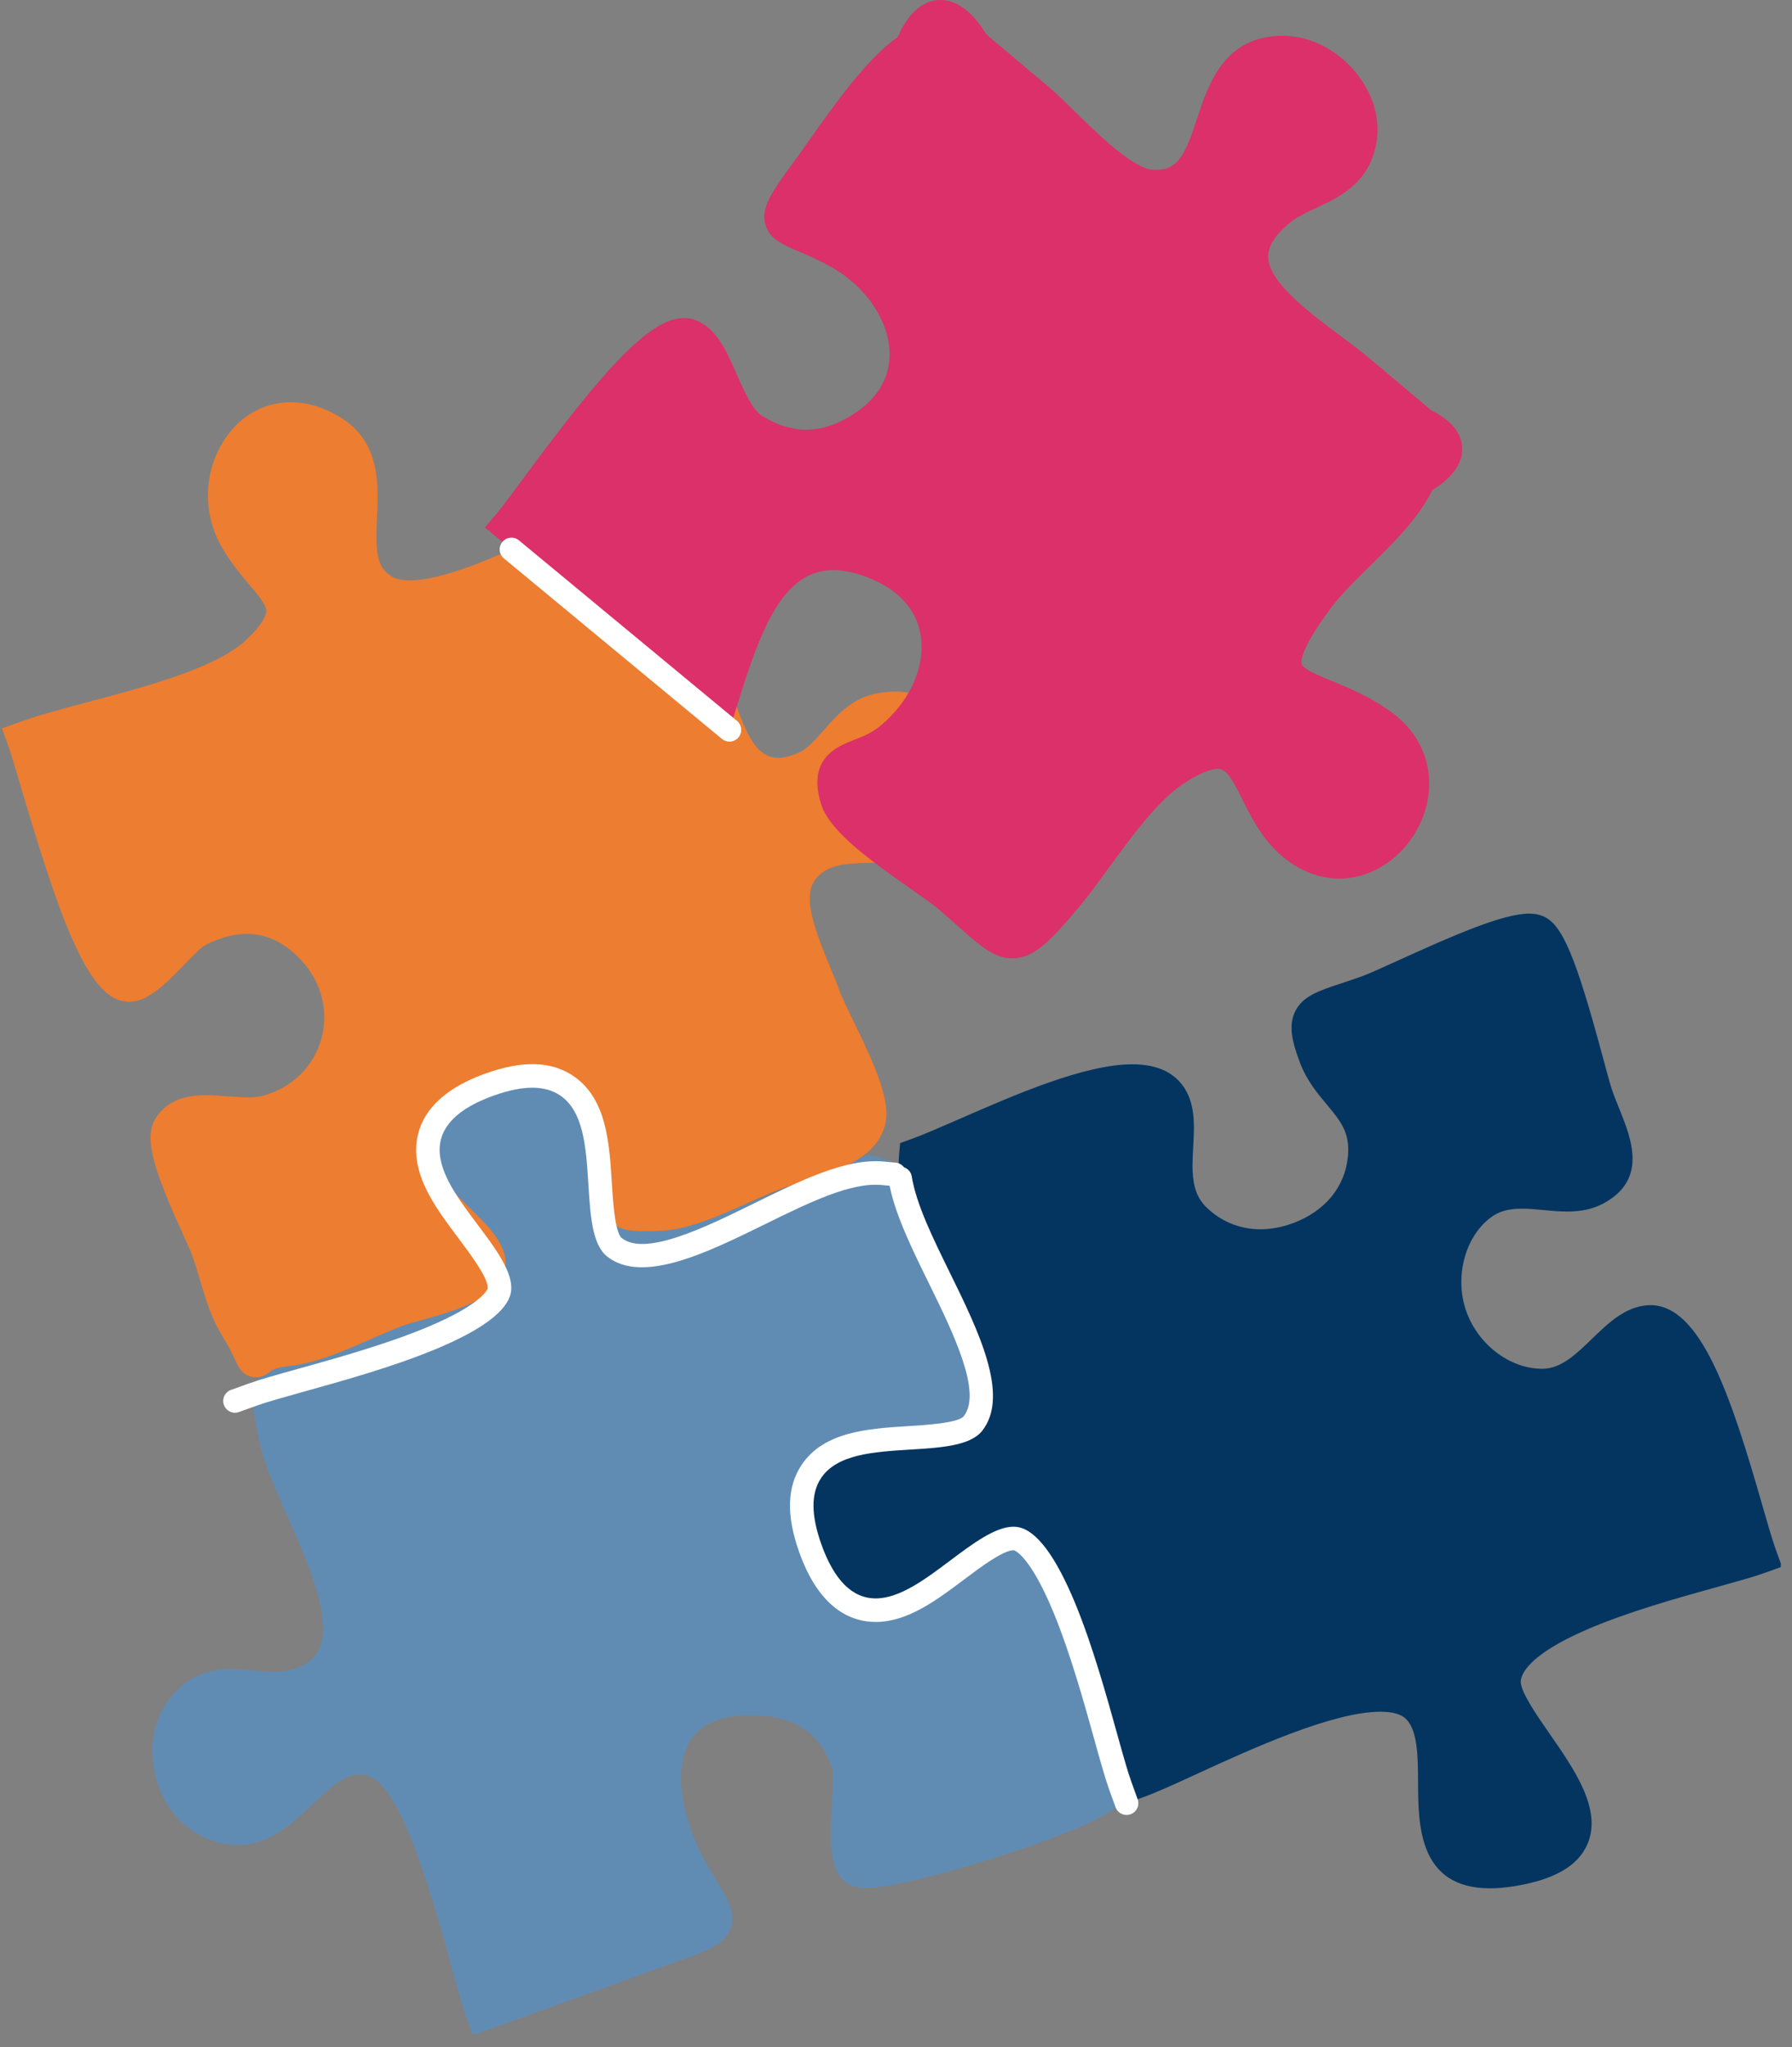
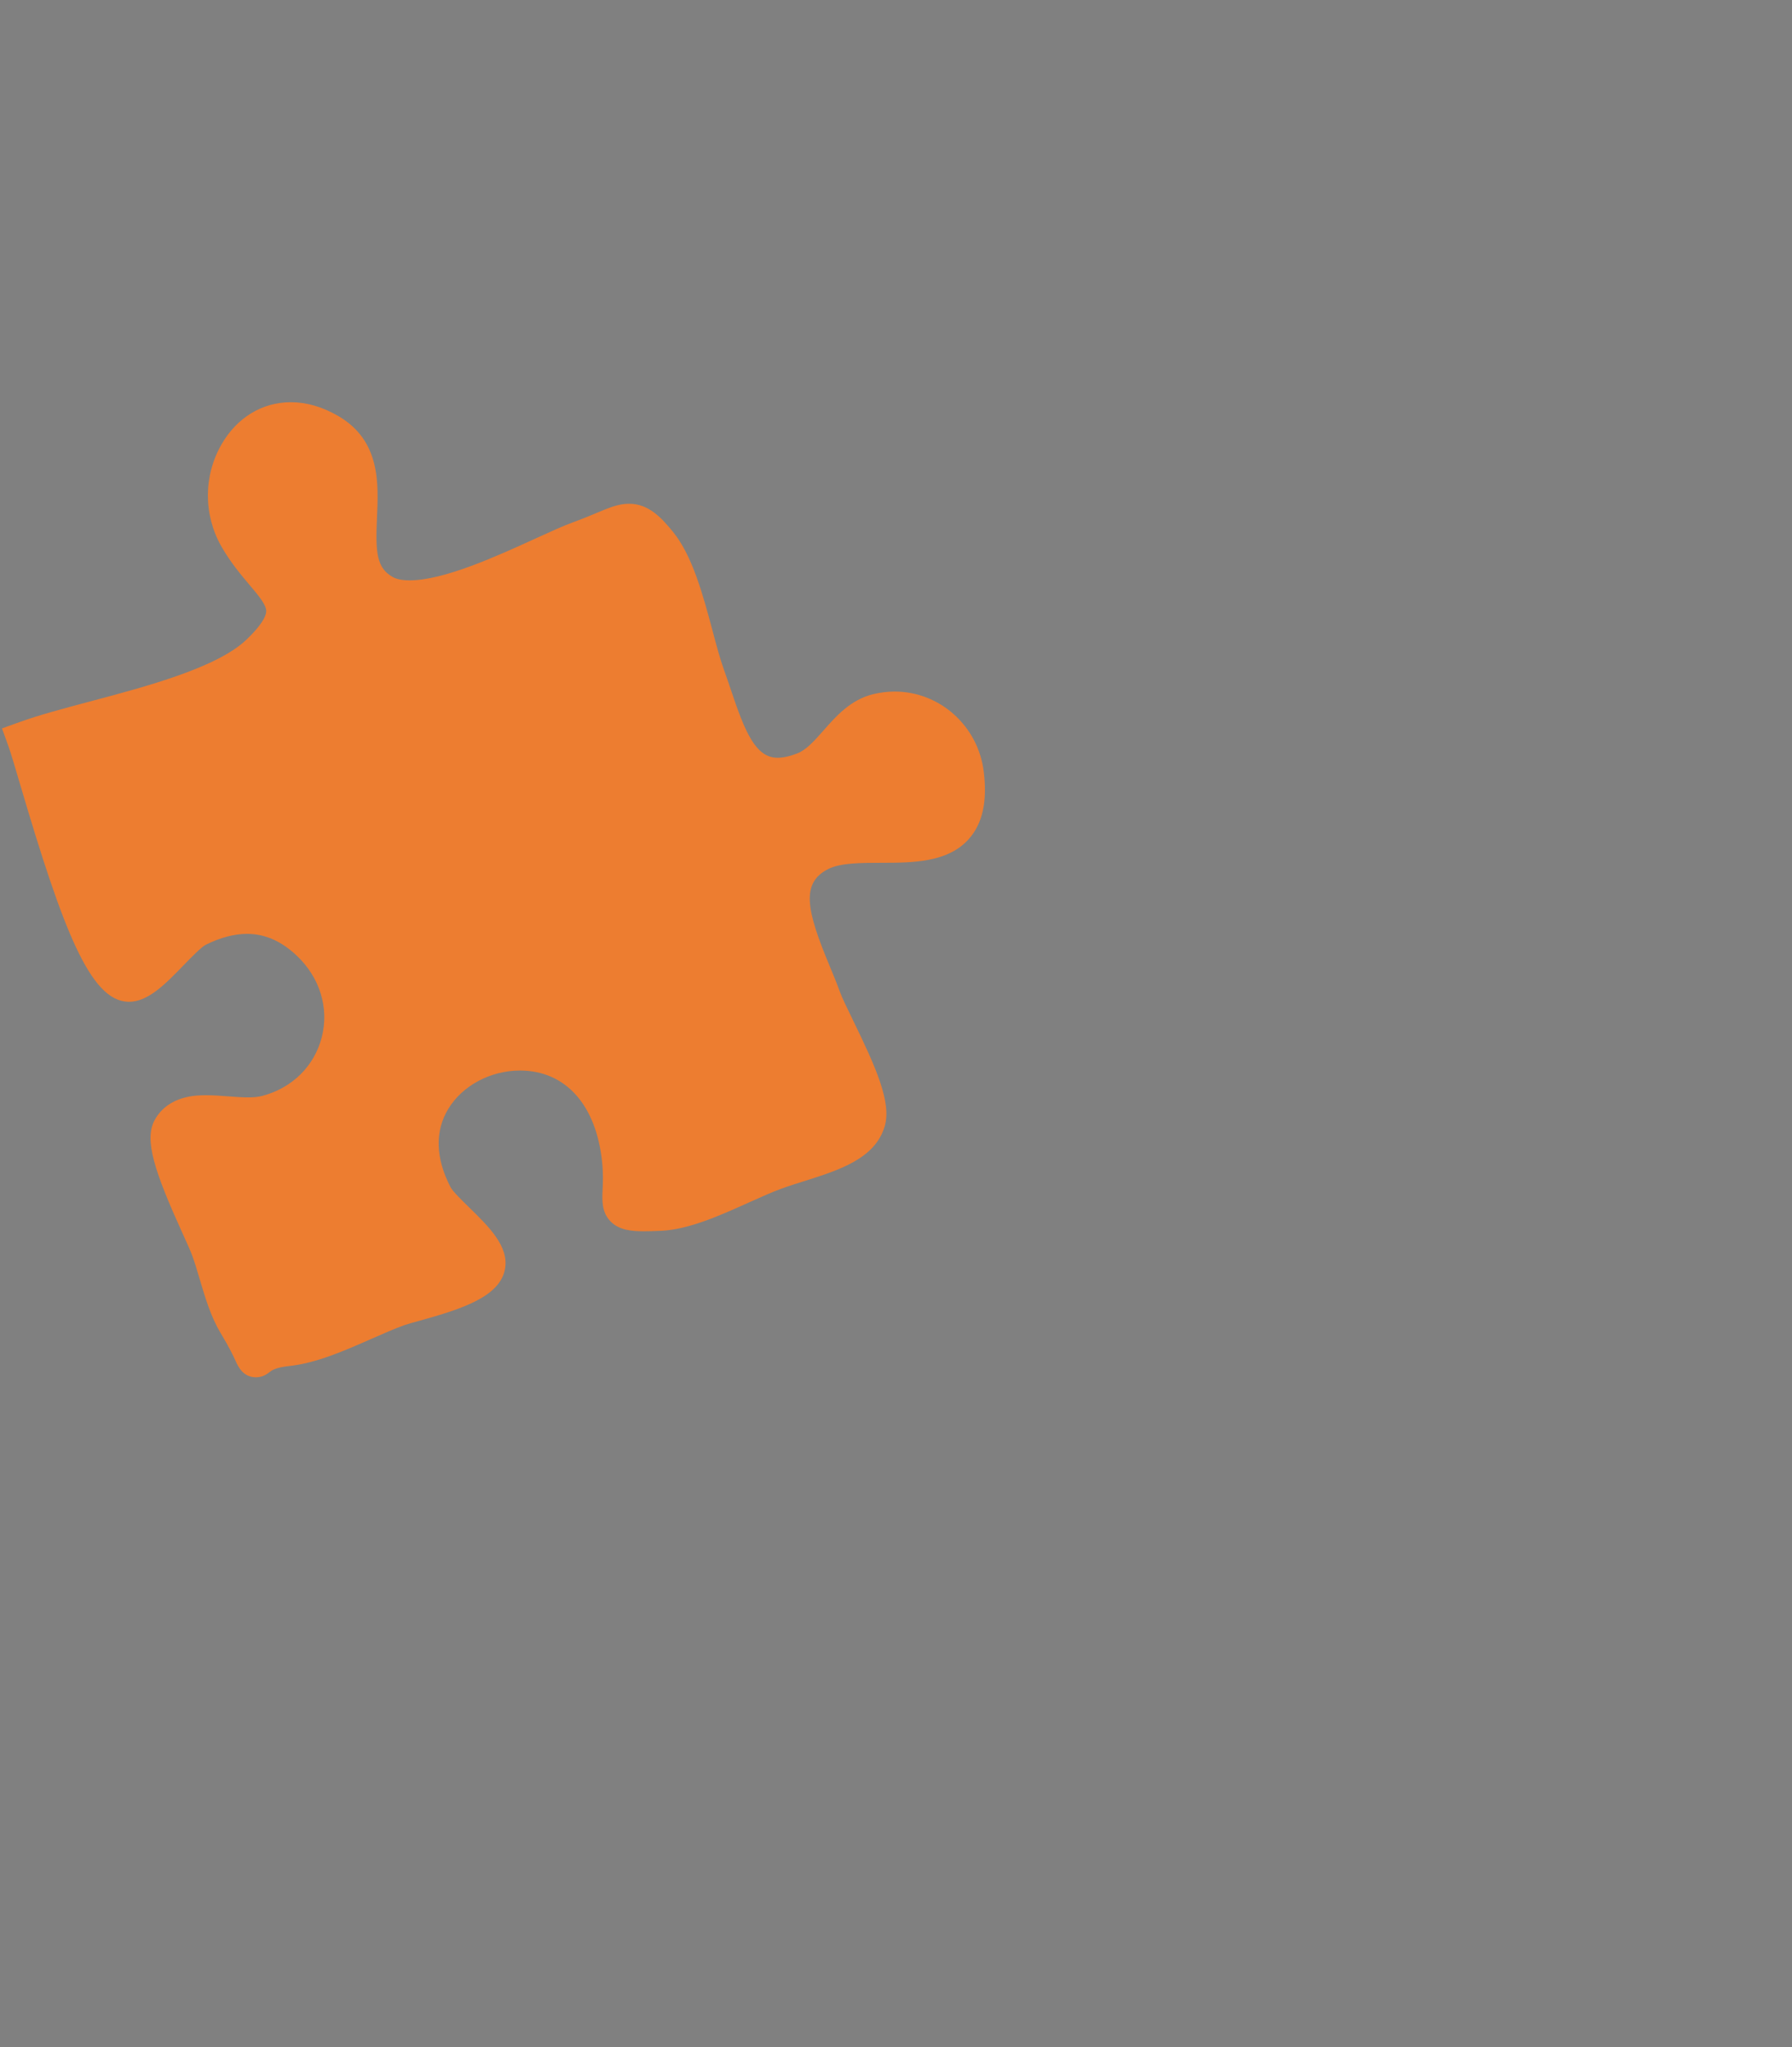
<svg xmlns="http://www.w3.org/2000/svg" width="233" zoomAndPan="magnify" viewBox="0 0 174.75 199.5" height="266" preserveAspectRatio="xMidYMid meet" version="1.0">
  <rect x="0" y="0" width="174.75" height="199.5" fill="#808080" stroke="none" />
  <defs>
    <clipPath id="4209619db9">
      <path d="M 14 103 L 110 103 L 110 198.254 L 14 198.254 Z M 14 103 " clip-rule="nonzero" />
    </clipPath>
    <clipPath id="7b9286f585">
      <path d="M 78 89 L 173.66 89 L 173.66 184.066 L 78 184.066 Z M 78 89 " clip-rule="nonzero" />
    </clipPath>
    <clipPath id="cb0e549a4c">
      <path d="M 0.094 39 L 97 39 L 97 135 L 0.094 135 Z M 0.094 39 " clip-rule="nonzero" />
    </clipPath>
  </defs>
  <g clip-path="url(#4209619db9)">
-     <path fill="#608cb4" d="M 109.691 175.012 C 109.387 175.773 108.828 177.184 98.133 180.688 C 93.488 182.211 87.113 183.988 84.43 183.988 C 83.922 183.988 83.18 183.938 82.57 183.504 C 80.77 182.234 80.938 179.324 81.125 175.957 C 81.199 174.688 81.309 172.77 81.117 172.234 C 80.027 169.145 77.879 167.508 74.539 167.23 C 74.055 167.188 73.586 167.168 73.141 167.168 C 70.207 167.168 68.223 168.039 67.234 169.762 C 65.438 172.879 66.859 178.148 68.938 181.723 C 69.262 182.285 69.562 182.781 69.828 183.215 C 71 185.156 71.777 186.441 71.254 187.91 C 70.691 189.492 69.141 190.051 65.738 191.27 C 65.293 191.43 64.812 191.602 64.289 191.789 C 60.68 193.102 57.062 194.402 53.445 195.703 C 51.578 196.379 46.113 198.348 46.113 198.348 L 45.488 196.621 C 45.066 195.453 44.566 193.621 43.984 191.496 C 42.457 185.914 39.273 174.293 36.051 173.133 C 35.691 173.008 35.363 172.945 35.031 172.945 C 33.551 172.945 32.074 174.336 30.512 175.812 C 28.523 177.691 26.266 179.824 23.141 179.824 C 21.863 179.824 20.551 179.449 19.238 178.715 C 17.223 177.586 15.723 175.484 15.129 172.949 C 14.535 170.414 14.934 167.879 16.223 165.996 C 18.258 163.02 20.824 162.672 22.574 162.672 C 23.328 162.672 24.074 162.746 24.793 162.812 C 25.488 162.879 26.145 162.938 26.781 162.938 C 27.555 162.938 28.176 162.844 28.734 162.645 C 29.996 162.191 30.77 161.547 31.168 160.617 C 32.422 157.691 29.969 152.156 28 147.703 C 26.816 145.027 25.695 142.5 25.285 140.457 L 25.234 140.207 C 24.676 137.449 24.398 136.066 24.965 134.797 C 25.625 133.305 27.008 132.867 29.098 132.203 C 29.84 131.965 30.68 131.699 31.703 131.332 C 32.934 130.891 34.527 130.461 36.211 130.004 C 39.949 128.992 45.066 127.605 46.969 125.703 C 49.215 123.449 48.488 122.148 45.652 118.699 C 43.152 115.652 39.723 111.48 44.051 106.324 C 45.719 104.34 48.5 103.109 51.32 103.109 C 53.461 103.109 55.426 103.828 56.848 105.141 C 59.703 107.773 59.348 110.961 59.062 113.52 C 58.898 115.02 58.738 116.434 59.203 117.562 C 59.602 118.531 60.426 119.637 63.266 119.637 C 68.125 119.637 75.332 116.391 80.594 114.02 C 82.539 113.145 81.281 113.598 82.539 113.145 L 83.121 112.918 C 85.344 112.043 87.848 113.207 88.609 115.469 C 89 116.551 88.934 115.742 89.758 117.625 C 94.402 128.207 97.875 137.195 93.285 139.949 C 92.031 140.699 90.605 140.789 89.645 140.789 C 88.918 140.789 88.172 140.73 87.453 140.676 C 86.758 140.621 86.043 140.566 85.379 140.566 C 84.246 140.566 83.43 140.73 82.82 141.082 C 79.875 142.777 78.5 146.285 79.402 149.812 C 80.16 152.781 82.504 155.332 85.105 156.016 C 85.645 156.156 86.156 156.227 86.625 156.227 C 88.32 156.227 89.512 155.273 91.023 154.062 C 92.215 153.105 93.566 152.023 95.328 151.379 C 96.895 150.809 97.887 150.574 98.762 150.574 C 101.547 150.574 102.293 152.836 103.16 155.449 C 103.363 156.062 103.594 156.754 103.875 157.535 C 104.113 158.195 104.715 159.508 105.41 161.031 C 109.051 168.98 110.531 172.887 109.691 175.012 " fill-opacity="1" fill-rule="nonzero" />
-   </g>
+     </g>
  <g clip-path="url(#7b9286f585)">
-     <path fill="#033560" d="M 173.77 152.684 L 172.043 153.305 C 171.012 153.676 169.457 154.105 167.492 154.652 C 163.805 155.676 158.75 157.074 154.707 158.828 C 149.008 161.301 148.328 163.18 148.301 163.871 C 148.258 164.871 149.922 167.254 151.133 168.996 C 153.531 172.445 156.25 176.352 154.805 179.715 C 153.875 181.887 151.484 183.238 147.492 183.852 C 146.715 183.973 145.977 184.031 145.309 184.031 C 138.336 184.031 138.305 177.863 138.285 173.781 C 138.273 171.137 138.262 168.406 136.934 167.375 C 136.465 167.016 135.664 166.82 134.617 166.82 C 129.926 166.82 121.945 170.48 116.668 172.902 C 114.602 173.852 112.816 174.668 111.586 175.113 L 109.863 175.734 L 109.238 174.012 C 108.859 172.957 108.41 171.34 107.84 169.293 C 106.836 165.688 105.461 160.746 103.805 156.734 C 101.438 150.992 99.727 150.086 99.098 149.961 C 99.012 149.945 98.922 149.938 98.824 149.938 C 97.43 149.938 95.254 151.57 93.332 153.012 C 90.773 154.934 88.125 156.922 85.395 156.922 C 82.578 156.922 80.426 154.879 79.004 150.848 C 77.879 147.66 77.91 145.23 79.109 143.426 C 80.973 140.609 84.859 140.367 88.621 140.137 C 91.16 139.977 94.039 139.797 94.879 138.734 C 97.16 135.855 94.215 129.863 91.617 124.578 C 89.43 120.129 87.367 115.926 87.672 112.566 L 87.777 111.402 L 88.875 111.008 C 90.02 110.594 91.617 109.898 93.473 109.09 C 98.941 106.699 105.75 103.723 110.422 103.723 C 112.668 103.723 114.32 104.418 115.328 105.785 C 116.594 107.496 116.473 109.664 116.359 111.758 C 116.234 114.027 116.117 116.168 117.613 117.629 C 119.066 119.051 120.898 119.801 122.91 119.801 C 123.941 119.801 124.996 119.605 126.047 119.219 C 129.199 118.07 131.168 115.684 131.449 112.676 C 131.664 110.367 130.707 109.227 129.383 107.641 C 128.469 106.551 127.43 105.309 126.777 103.586 C 125.992 101.52 125.637 99.969 126.281 98.609 C 127.008 97.086 128.578 96.566 130.746 95.852 C 131.375 95.645 132.086 95.406 132.883 95.121 C 133.5 94.895 134.781 94.312 136.27 93.637 C 141.797 91.121 146.582 89.039 149.109 89.039 C 149.645 89.039 150.102 89.125 150.504 89.301 C 152.359 90.113 153.668 93.227 156.344 103.184 C 156.699 104.504 157.008 105.645 157.18 106.156 C 157.402 106.805 157.668 107.465 157.926 108.105 C 159.094 111.008 160.691 114.977 156.328 117.301 C 155.336 117.828 154.219 118.074 152.816 118.074 C 152.047 118.074 151.273 118 150.523 117.93 C 149.789 117.859 149.094 117.793 148.414 117.793 C 147.059 117.793 146.129 118.066 145.301 118.707 C 142.828 120.613 141.832 124.512 142.98 127.777 C 144.125 131.031 147.234 133.395 150.367 133.395 L 150.477 133.395 C 152.266 133.363 153.723 131.953 155.266 130.457 C 156.84 128.938 158.465 127.363 160.664 127.207 C 160.758 127.199 160.848 127.195 160.941 127.195 C 165.855 127.195 168.789 136.02 171.848 146.672 C 172.367 148.473 172.812 150.027 173.148 150.957 L 173.77 152.684 " fill-opacity="1" fill-rule="nonzero" />
-   </g>
+     </g>
  <g clip-path="url(#cb0e549a4c)">
    <path fill="#ed7d30" d="M 94.492 81.75 C 92.441 84.078 88.977 84.082 85.926 84.086 C 83.969 84.09 81.945 84.09 80.762 84.695 C 78.082 86.055 78.633 88.691 80.883 94.09 C 81.242 94.957 81.586 95.777 81.867 96.562 C 82.094 97.199 82.633 98.305 83.203 99.473 C 85.434 104.055 86.961 107.473 86.27 109.777 C 85.328 112.926 81.84 114.027 78.465 115.098 C 77.711 115.332 76.934 115.578 76.215 115.84 C 75.266 116.184 74.16 116.68 72.992 117.207 C 70.27 118.434 67.188 119.82 64.5 119.949 C 63.793 119.98 63.262 119.996 62.824 119.996 C 61.68 119.996 60.387 119.922 59.523 119.02 C 58.668 118.125 58.715 116.996 58.766 115.902 C 58.797 115.219 58.832 114.367 58.719 113.27 C 58.145 107.676 55.148 104.332 50.707 104.332 C 47.832 104.332 45.086 105.801 43.711 108.074 C 42.391 110.258 42.473 112.895 43.941 115.707 C 44.16 116.121 45.047 116.984 45.758 117.68 C 47.68 119.555 49.664 121.492 49.242 123.695 C 48.73 126.352 45.152 127.543 40.883 128.723 C 40.27 128.891 39.691 129.051 39.398 129.156 C 38.422 129.512 37.344 129.988 36.203 130.488 C 33.566 131.648 30.84 132.848 28.227 133.125 C 26.855 133.27 26.473 133.574 26.309 133.703 C 26.113 133.859 25.656 134.227 24.965 134.227 C 23.707 134.227 23.227 133.184 22.996 132.68 C 22.793 132.23 22.406 131.391 21.52 129.922 C 20.566 128.344 20.004 126.453 19.461 124.621 C 19.223 123.816 18.996 123.055 18.75 122.379 C 18.598 121.949 18.23 121.145 17.809 120.215 C 15.102 114.25 14.004 111.07 15.102 109.121 C 16.445 106.738 19.203 106.738 20.109 106.738 C 20.82 106.738 21.555 106.793 22.258 106.848 C 22.941 106.898 23.586 106.949 24.191 106.949 C 24.75 106.949 25.191 106.902 25.543 106.812 C 28.473 106.055 30.656 103.91 31.379 101.078 C 32.109 98.227 31.188 95.25 28.918 93.117 C 27.41 91.703 25.828 91.012 24.086 91.012 C 22.844 91.012 21.488 91.371 20.066 92.074 C 19.641 92.285 18.652 93.301 17.93 94.043 C 16.141 95.891 14.449 97.633 12.578 97.633 L 12.461 97.629 C 8.805 97.488 6.168 90.703 1.98 76.504 C 1.488 74.836 1.062 73.391 0.82 72.715 L 0.195 70.988 L 1.922 70.367 C 3.824 69.68 6.246 69.035 8.812 68.355 C 14.32 66.891 21.18 65.066 24.035 62.336 C 25.352 61.078 26.016 60.086 25.957 59.469 C 25.898 58.859 25.168 57.992 24.324 56.996 C 23.504 56.023 22.48 54.812 21.598 53.27 C 19.828 50.184 19.832 46.359 21.613 43.289 C 23.117 40.688 25.578 39.199 28.363 39.199 C 29.895 39.199 31.453 39.652 32.992 40.547 C 37.109 42.945 36.914 47.109 36.762 50.457 C 36.609 53.797 36.707 55.352 38.305 56.238 C 38.691 56.453 39.246 56.559 39.953 56.559 C 43.285 56.559 48.434 54.211 52.191 52.496 C 53.668 51.824 54.941 51.242 55.906 50.891 C 56.781 50.574 57.492 50.277 58.125 50.012 C 59.395 49.477 60.312 49.094 61.352 49.094 C 63.246 49.094 64.512 50.457 65.645 51.855 C 67.531 54.176 68.562 58.023 69.473 61.422 C 69.859 62.883 70.23 64.262 70.617 65.328 C 70.844 65.957 71.066 66.609 71.285 67.262 C 72.621 71.242 73.66 73.852 75.824 73.852 C 76.375 73.852 77.023 73.707 77.754 73.422 C 78.641 73.078 79.445 72.164 80.301 71.195 C 81.539 69.785 82.949 68.188 85.168 67.648 C 85.852 67.484 86.551 67.398 87.246 67.398 C 91.648 67.398 95.383 70.75 95.93 75.191 C 96.293 78.102 95.82 80.246 94.492 81.75 " fill-opacity="1" fill-rule="nonzero" />
  </g>
-   <path fill="#db3069" d="M 142.586 43.633 C 142.672 45.668 140.781 47.078 139.672 47.77 C 138.336 50.488 135.941 52.844 133.621 55.125 C 132.164 56.555 130.789 57.91 129.797 59.234 C 126.832 63.203 126.852 64.43 126.93 64.707 C 127.07 65.211 128.57 65.828 129.895 66.375 C 131.602 67.078 133.73 67.949 135.805 69.492 C 138.926 71.812 140.113 75.531 138.902 79.199 C 137.648 82.98 134.242 85.625 130.617 85.625 C 130.617 85.625 130.613 85.625 130.613 85.625 C 129.059 85.625 127.543 85.16 126.109 84.25 C 123.473 82.566 122.188 79.984 121.152 77.91 C 120.117 75.836 119.578 74.926 118.762 74.926 C 118.246 74.926 117.254 75.172 115.453 76.344 C 112.938 77.98 110.418 81.434 108.195 84.48 C 107.105 85.973 106.074 87.383 105.059 88.586 C 102.531 91.57 100.875 93.398 98.727 93.398 C 96.961 93.398 95.66 92.25 93.508 90.344 C 92.898 89.801 92.203 89.188 91.402 88.508 C 90.863 88.055 89.902 87.383 88.785 86.602 C 84.301 83.461 80.812 80.855 80.043 78.285 C 78.734 73.898 81.594 72.773 83.301 72.102 C 84.121 71.781 84.973 71.445 85.73 70.836 C 88.676 68.48 90.27 64.988 89.785 61.941 C 89.375 59.355 87.559 57.387 84.527 56.242 C 83.336 55.789 82.23 55.562 81.246 55.562 C 76.406 55.562 74.242 61.211 72.102 68.039 L 71.133 71.133 L 47.289 51.406 L 48.48 49.992 C 48.988 49.387 49.91 48.137 50.984 46.688 C 58.496 36.512 63.227 30.996 66.699 30.996 C 67.086 30.996 67.457 31.062 67.805 31.191 C 69.859 31.945 70.867 34.254 71.844 36.48 C 72.547 38.094 73.348 39.922 74.32 40.531 C 75.758 41.422 77.203 41.879 78.629 41.879 C 79.758 41.879 80.914 41.59 82.055 41.023 C 85.066 39.527 86.691 37.332 86.75 34.676 C 86.82 31.422 84.508 27.93 80.992 25.984 C 79.727 25.281 78.668 24.832 77.816 24.473 C 76.32 23.836 75.027 23.289 74.633 21.871 C 74.172 20.199 75.262 18.703 77.652 15.434 C 78.035 14.906 78.473 14.289 78.945 13.625 C 81.32 10.258 84.531 5.715 87.539 3.609 C 88.113 2.316 89.383 0 91.723 0 C 93.969 0 95.535 2.289 96.195 3.363 C 98.266 5.109 100.336 6.852 102.41 8.594 C 103.07 9.156 103.852 9.922 104.758 10.812 C 106.887 12.906 110.457 16.418 112.398 16.539 C 112.512 16.547 112.621 16.551 112.73 16.551 C 114.875 16.551 115.566 15.109 116.73 11.57 C 117.852 8.16 119.391 3.488 125.113 3.488 L 125.301 3.492 C 127.828 3.535 130.414 4.875 132.215 7.066 C 133.902 9.125 134.633 11.629 134.219 13.941 C 133.512 17.844 130.68 19.172 128.406 20.238 C 127.363 20.727 126.379 21.188 125.613 21.844 C 124.273 22.996 123.641 24.051 123.672 25.074 C 123.758 27.527 127.578 30.387 130.648 32.68 C 131.754 33.504 132.797 34.285 133.719 35.062 C 135.664 36.691 137.609 38.332 139.555 39.977 C 141.504 40.949 142.523 42.18 142.586 43.633 " fill-opacity="1" fill-rule="nonzero" />
-   <path fill="#ffffff" d="M 70.402 72.016 C 70.617 72.191 70.875 72.277 71.133 72.277 C 71.461 72.277 71.789 72.137 72.016 71.863 C 72.418 71.375 72.352 70.652 71.863 70.25 L 50.605 52.66 C 50.117 52.258 49.395 52.324 48.992 52.812 C 48.586 53.301 48.656 54.023 49.145 54.426 Z M 110.25 176.812 C 110.121 176.859 109.992 176.883 109.863 176.883 C 109.395 176.883 108.953 176.594 108.785 176.125 L 108.16 174.398 C 107.766 173.297 107.309 171.664 106.734 169.598 C 105.738 166.02 104.375 161.121 102.746 157.172 C 100.398 151.477 98.891 151.09 98.875 151.086 C 98.859 151.082 98.84 151.082 98.824 151.082 C 97.812 151.082 95.531 152.797 94.023 153.93 C 91.312 155.965 88.508 158.07 85.395 158.07 C 83.086 158.07 79.918 156.883 77.922 151.227 C 76.668 147.68 76.746 144.922 78.152 142.789 C 80.332 139.5 84.695 139.23 88.547 138.988 C 90.266 138.883 93.457 138.684 93.98 138.023 C 95.812 135.711 92.914 129.82 90.59 125.082 C 88.926 121.695 87.348 118.484 86.75 115.559 L 85.977 115.488 C 82.938 115.207 78.879 117.207 74.578 119.32 C 68.984 122.066 62.648 125.18 59.203 122.453 C 57.742 121.293 57.562 118.418 57.375 115.371 C 57.156 111.883 56.93 108.285 54.594 106.738 C 53.105 105.754 51.008 105.758 48.188 106.758 C 44.66 108.004 42.871 109.789 42.871 112.066 C 42.871 114.418 44.742 116.91 46.551 119.316 C 48.18 121.484 49.859 123.723 49.859 125.496 C 49.859 125.668 49.844 125.836 49.812 125.996 C 49.461 127.777 46.949 129.645 42.352 131.539 C 38.273 133.223 33.301 134.605 29.664 135.617 C 27.645 136.18 26.051 136.621 25.027 136.992 L 23.301 137.613 C 23.176 137.66 23.043 137.684 22.914 137.684 C 22.445 137.684 22.004 137.391 21.836 136.926 C 21.621 136.328 21.93 135.672 22.527 135.457 L 24.25 134.836 C 25.352 134.438 26.984 133.984 29.051 133.41 C 32.629 132.414 37.527 131.051 41.477 129.422 C 47.172 127.07 47.562 125.562 47.562 125.551 C 47.566 125.531 47.566 125.516 47.566 125.496 C 47.566 124.488 45.855 122.207 44.723 120.695 C 42.684 117.984 40.582 115.184 40.582 112.066 C 40.582 109.762 41.766 106.594 47.422 104.594 C 50.969 103.34 53.73 103.418 55.859 104.828 C 59.148 107.004 59.422 111.371 59.66 115.223 C 59.766 116.941 59.965 120.133 60.629 120.656 C 62.938 122.484 68.832 119.59 73.566 117.262 C 78.164 115.004 82.504 112.867 86.188 113.203 L 87.348 113.309 C 87.68 113.34 87.965 113.512 88.152 113.758 C 88.539 113.891 88.84 114.219 88.91 114.652 C 89.359 117.383 90.957 120.633 92.645 124.07 C 95.391 129.664 98.504 136 95.777 139.445 C 94.621 140.91 91.742 141.09 88.695 141.277 C 85.211 141.492 81.613 141.719 80.062 144.059 C 79.078 145.543 79.086 147.641 80.082 150.465 C 81.328 153.988 83.113 155.777 85.395 155.777 C 87.742 155.777 90.234 153.906 92.645 152.098 C 94.812 150.473 97.047 148.789 98.824 148.789 C 98.996 148.789 99.164 148.805 99.32 148.836 C 101.105 149.188 102.969 151.699 104.867 156.297 C 106.547 160.375 107.93 165.352 108.941 168.984 C 109.504 171.004 109.949 172.602 110.316 173.621 L 110.938 175.348 C 111.156 175.941 110.848 176.598 110.25 176.812 " fill-opacity="1" fill-rule="nonzero" />
</svg>